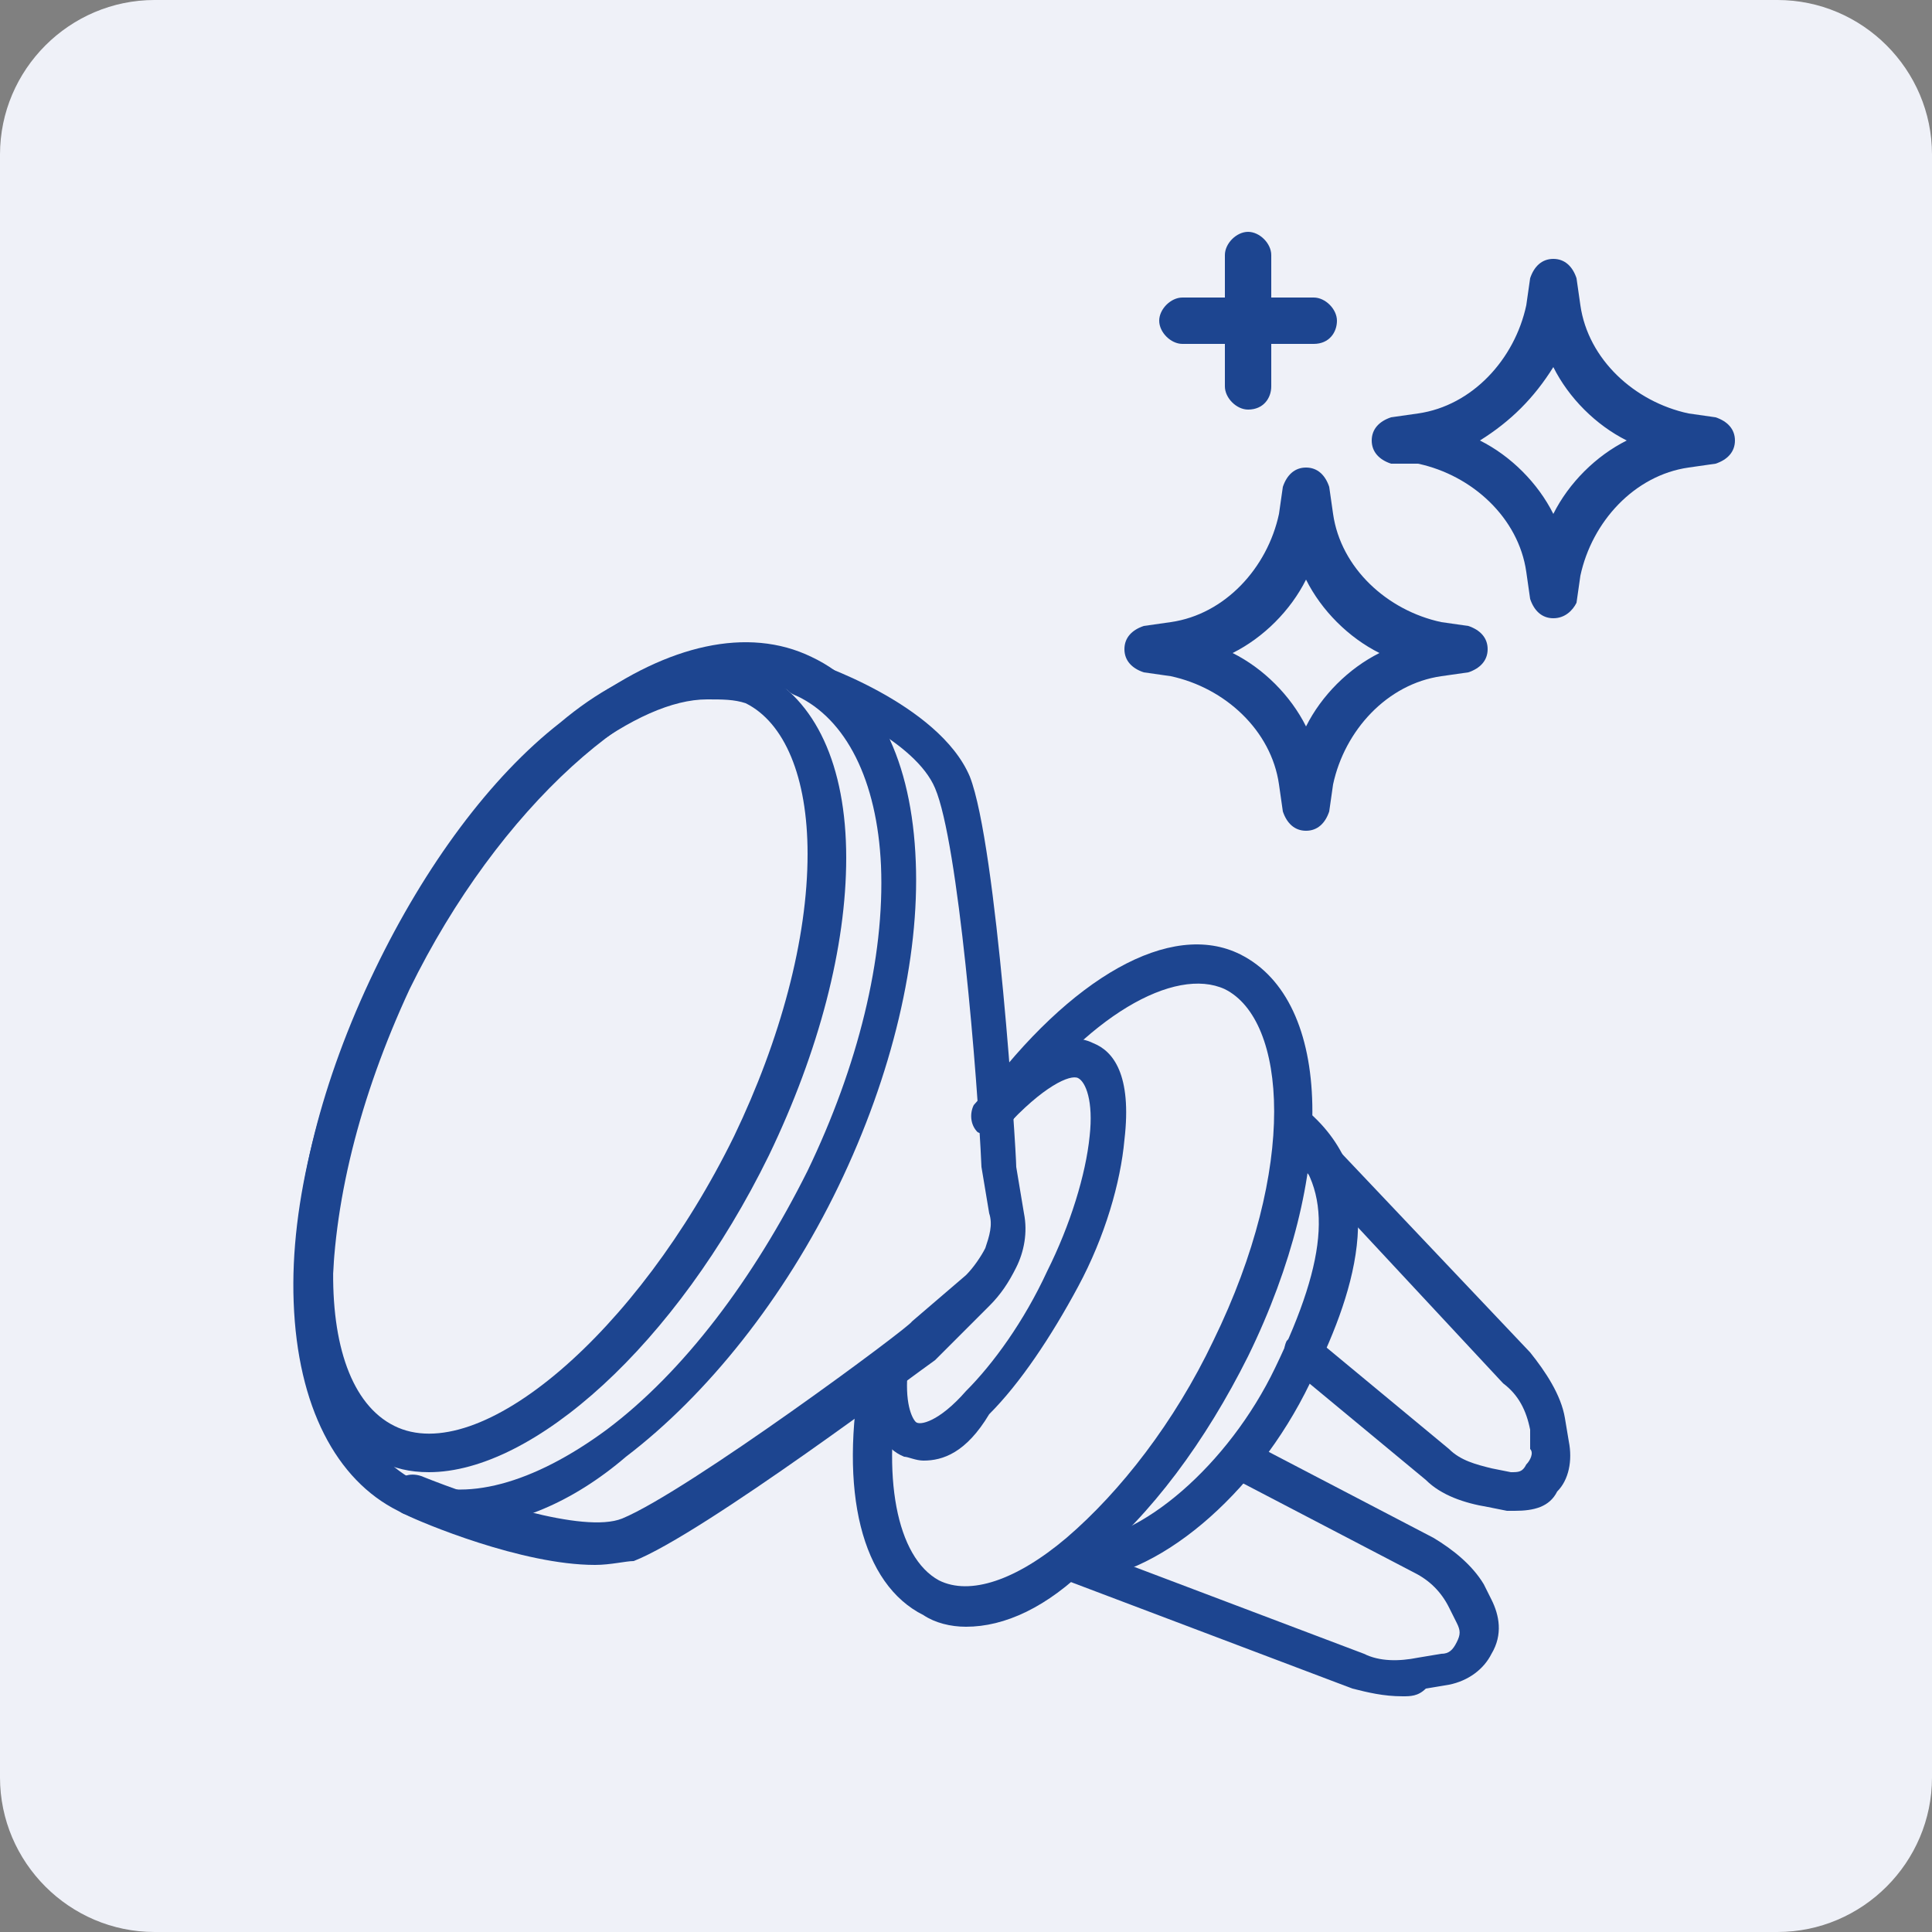
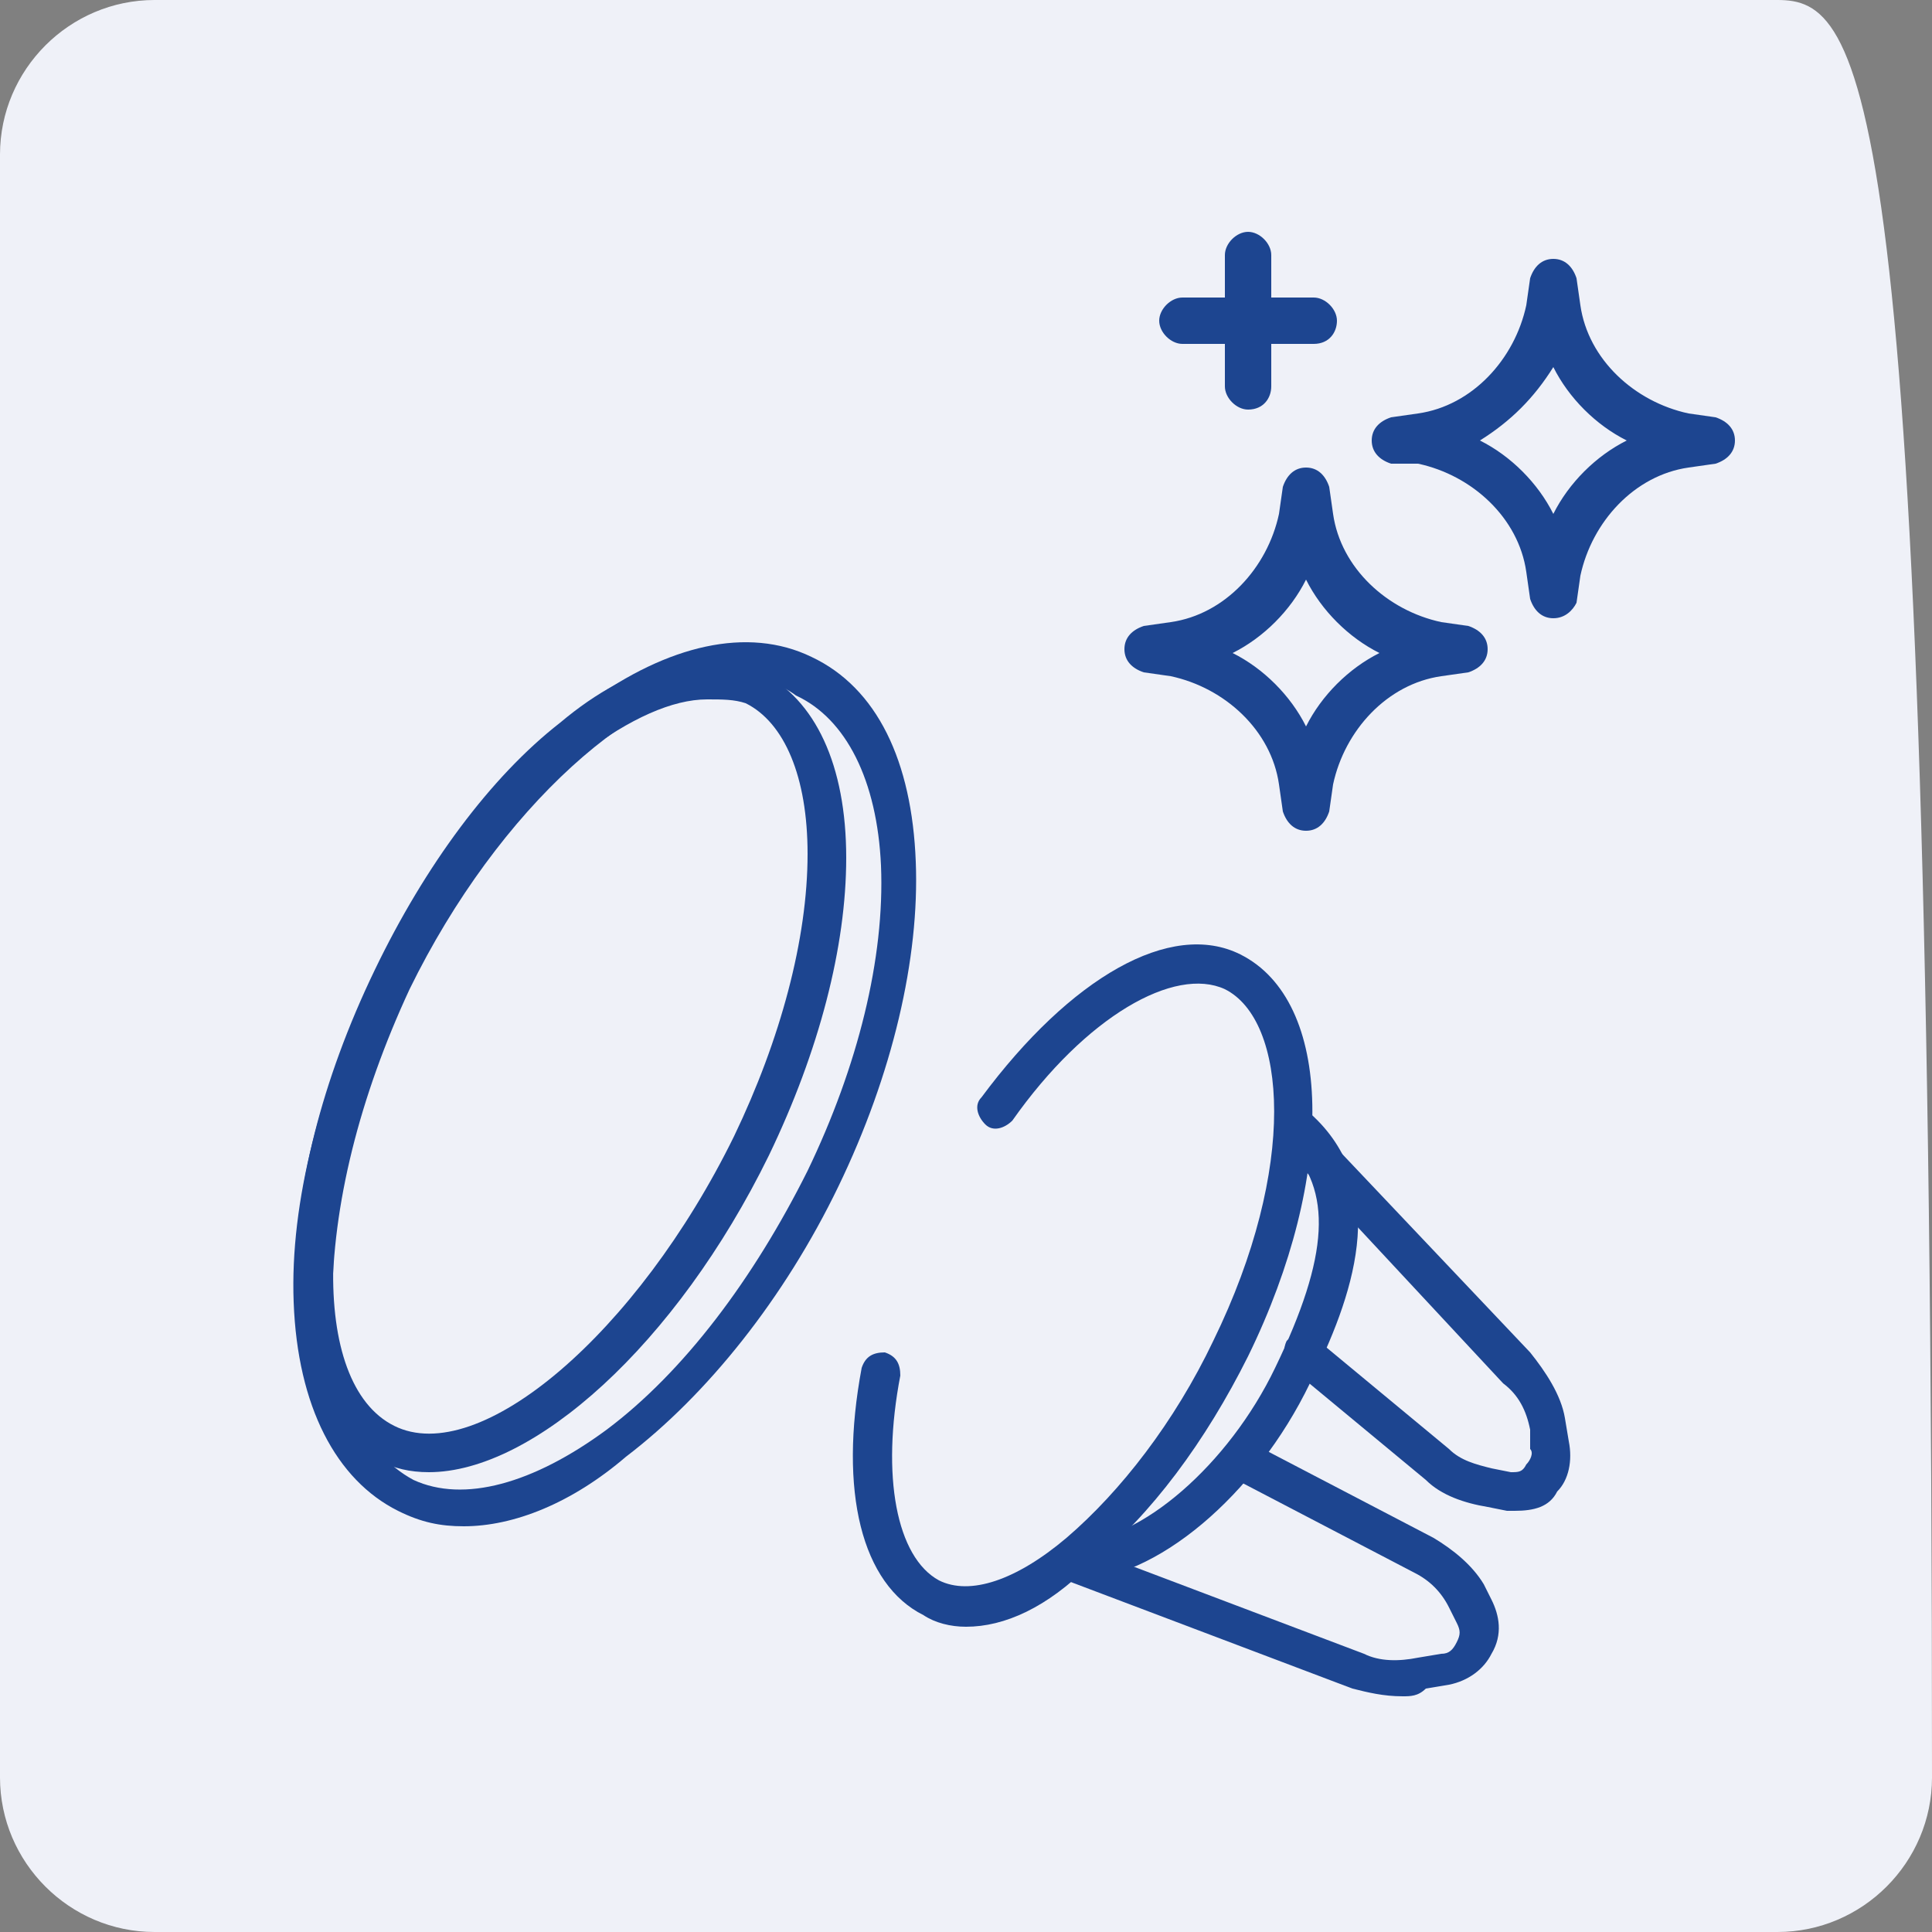
<svg xmlns="http://www.w3.org/2000/svg" id="Warstwa_1" x="0px" y="0px" viewBox="0 0 50 50" style="enable-background:new 0 0 50 50;" xml:space="preserve">
  <rect x="0" y="0" width="50" height="50" fill="#808080" stroke="none" />
  <style type="text/css">
	.st0{fill:#EFF1F8;}
	.st1{fill:#1D4590;}
	.st2{clip-path:url(#SVGID_00000131353470383297392600000010102463446938525600_);}
	.st3{clip-path:url(#SVGID_00000000925774096288335480000001092017252966824864_);}
	.st4{clip-path:url(#SVGID_00000114764123257455533780000018284055202505132426_);}
	.st5{clip-path:url(#SVGID_00000041280377533744302580000014928213087179987876_);}
</style>
  <g>
-     <path class="st0" d="M46,0H4C1.8,0,0,1.8,0,4v42c0,2.2,1.8,4,4,4h42c2.2,0,4-1.8,4-4V4C50,1.8,48.2,0,46,0L46,0z" />
+     <path class="st0" d="M46,0H4C1.8,0,0,1.8,0,4v42c0,2.2,1.8,4,4,4h42c2.2,0,4-1.8,4-4C50,1.8,48.2,0,46,0L46,0z" />
  </g>
  <g>
    <path class="st1" d="M11.1,38.1c-0.5,0-0.9-0.1-1.3-0.3c-2.8-1.4-2.9-6.9-0.1-12.7c1.3-2.7,3-5,4.8-6.4c1.9-1.6,3.8-2,5.2-1.3   c1.4,0.7,2.2,2.4,2.2,4.8c0,2.3-0.7,5-2,7.7C17.5,34.8,13.8,38.1,11.1,38.1z M18.3,18.1c-0.9,0-2,0.5-3.2,1.4   c-1.7,1.4-3.3,3.5-4.6,6.1C8.1,30.7,8,35.8,10.2,36.9c2.2,1.1,6.3-2.4,8.8-7.5l0,0c1.2-2.5,1.9-5.1,1.9-7.3c0-2-0.6-3.4-1.6-3.9   C19,18.1,18.7,18.1,18.3,18.1z" />
  </g>
  <g>
    <path class="st1" d="M12,39.5c-0.6,0-1.1-0.1-1.7-0.4c-1.6-0.8-2.6-2.7-2.7-5.4c-0.1-2.6,0.7-5.6,2.1-8.5c3-6.2,8-9.8,11.3-8.2   c1.7,0.8,2.6,2.7,2.7,5.3c0.1,2.5-0.6,5.5-2,8.4l0,0c-1.4,2.9-3.4,5.4-5.5,7C14.8,38.9,13.3,39.5,12,39.5z M19.3,17.6   c-2.7,0-6.4,3.3-8.7,8c-1.3,2.8-2,5.6-2,8.1c0.1,2.3,0.8,3.9,2.1,4.6c1.3,0.6,3.1,0.1,5-1.3c2-1.5,3.8-3.9,5.2-6.7l0,0   c1.3-2.7,2-5.5,1.9-7.9c-0.1-2.2-0.9-3.8-2.2-4.4C20.2,17.7,19.8,17.6,19.3,17.6z" />
  </g>
  <g>
-     <path class="st1" d="M15.4,40.5c-1.9,0-4.5-1.1-4.9-1.3c-0.3-0.1-0.4-0.4-0.3-0.7c0.1-0.3,0.4-0.4,0.7-0.3c1.5,0.6,4.2,1.5,5.2,1.1   c1.7-0.7,7.5-5,7.5-5.1L25,33c0.2-0.2,0.4-0.5,0.5-0.7c0.1-0.3,0.2-0.6,0.1-0.9l-0.2-1.2c-0.1-2.3-0.6-8.4-1.2-9.8   c-0.5-1.2-2.7-2.2-3.6-2.4c-0.3-0.1-0.4-0.4-0.3-0.6c0.1-0.3,0.4-0.4,0.6-0.3c0.1,0,3.4,1.1,4.2,3c0.7,1.8,1.2,9.7,1.2,10.1   l0.2,1.2c0.1,0.5,0,1-0.2,1.4c-0.2,0.4-0.4,0.7-0.7,1l-1.4,1.4c-0.3,0.2-6,4.5-7.8,5.2C16.2,40.4,15.8,40.5,15.4,40.5z" />
-   </g>
+     </g>
  <g>
    <path class="st1" d="M25,42.1c-0.4,0-0.8-0.1-1.1-0.3c-1.6-0.8-2.2-3.2-1.6-6.4c0.1-0.3,0.3-0.4,0.6-0.4c0.3,0.1,0.4,0.3,0.4,0.6   c-0.5,2.6-0.1,4.7,1,5.3c0.8,0.4,2,0,3.3-1.1c1.4-1.2,2.8-3,3.8-5.1c2.2-4.5,1.9-8.3,0.3-9.1c-1.3-0.6-3.6,0.7-5.5,3.4   c-0.2,0.2-0.5,0.3-0.7,0.1s-0.3-0.5-0.1-0.7c2.3-3.1,4.9-4.6,6.7-3.7c2.4,1.2,2.5,5.7,0.2,10.4c-1.1,2.2-2.5,4.1-4.1,5.4   C27.1,41.6,26,42.1,25,42.1z" />
  </g>
  <g>
-     <path class="st1" d="M23.9,37.8c-0.2,0-0.4-0.1-0.5-0.1c-0.5-0.2-1-0.8-0.8-2.4c0-0.3,0.3-0.5,0.5-0.4c0.3,0,0.5,0.3,0.4,0.5   c-0.1,0.9,0.1,1.3,0.2,1.4c0.1,0.1,0.6,0,1.3-0.8c0.7-0.7,1.5-1.8,2.1-3.1c0.6-1.2,1-2.5,1.1-3.5c0.1-0.9-0.1-1.4-0.3-1.5   c-0.2-0.1-0.9,0.2-1.9,1.3c-0.2,0.2-0.5,0.2-0.7,0.1c-0.2-0.2-0.2-0.5-0.1-0.7c1.2-1.4,2.3-2,3.1-1.6c0.5,0.2,1,0.8,0.8,2.5   c-0.1,1.1-0.5,2.5-1.2,3.8c-0.7,1.3-1.5,2.5-2.3,3.3C25,37.6,24.4,37.8,23.9,37.8z" />
-   </g>
+     </g>
  <g>
    <path class="st1" d="M27.8,40.9c-0.3,0-0.5-0.2-0.5-0.5c0-0.3,0.2-0.5,0.5-0.5c1.7,0,4-2,5.2-4.5c1.4-2.9,1.5-4.6,0.3-5.8   c-0.2-0.2-0.2-0.5,0-0.7c0.2-0.2,0.5-0.2,0.7,0c2,1.9,1,4.7-0.1,6.9C32.5,38.7,29.9,40.9,27.8,40.9C27.8,40.9,27.8,40.9,27.8,40.9z   " />
  </g>
  <g>
    <path class="st1" d="M39.2,39.1c-0.1,0-0.1,0-0.2,0l-0.5-0.1c-0.6-0.1-1.2-0.3-1.6-0.7l-3.5-2.9c-0.2-0.2-0.2-0.5-0.1-0.7   c0.2-0.2,0.5-0.2,0.7-0.1l3.5,2.9c0.3,0.3,0.7,0.4,1.1,0.5l0.5,0.1c0.2,0,0.3,0,0.4-0.2c0.1-0.1,0.2-0.3,0.1-0.4L39.6,37   c-0.1-0.5-0.3-0.9-0.7-1.2L33.5,30c-0.2-0.2-0.2-0.5,0-0.7c0.2-0.2,0.5-0.2,0.7,0l5.4,5.7c0.4,0.5,0.8,1.1,0.9,1.7l0.1,0.6   c0.1,0.5,0,1-0.3,1.3C40.1,39,39.7,39.1,39.2,39.1z" />
  </g>
  <g>
    <path class="st1" d="M36.3,43.9c-0.5,0-0.9-0.1-1.3-0.2l-7.4-2.8c-0.3-0.1-0.4-0.4-0.3-0.6c0.1-0.3,0.4-0.4,0.6-0.3l7.4,2.8   c0.4,0.2,0.9,0.2,1.4,0.1l0.6-0.1c0.2,0,0.3-0.1,0.4-0.3s0.1-0.3,0-0.5l-0.2-0.4c-0.2-0.4-0.5-0.7-0.9-0.9L32,38.3   c-0.2-0.1-0.3-0.4-0.2-0.7c0.1-0.2,0.4-0.3,0.7-0.2l4.6,2.4c0.5,0.3,1,0.7,1.3,1.2l0.2,0.4c0.2,0.4,0.3,0.9,0,1.4   c-0.2,0.4-0.6,0.7-1.1,0.8l-0.6,0.1C36.7,43.9,36.5,43.9,36.3,43.9z" />
  </g>
  <g>
    <g>
      <path class="st1" d="M33.8,21.5c-0.3,0-0.5-0.2-0.6-0.5l-0.1-0.7c-0.2-1.4-1.4-2.5-2.8-2.8l-0.7-0.1c-0.3-0.1-0.5-0.3-0.5-0.6    s0.2-0.5,0.5-0.6l0.7-0.1c1.4-0.2,2.5-1.4,2.8-2.8l0.1-0.7c0.1-0.3,0.3-0.5,0.6-0.5s0.5,0.2,0.6,0.5l0.1,0.7    c0.2,1.4,1.4,2.5,2.8,2.8l0.7,0.1c0.3,0.1,0.5,0.3,0.5,0.6s-0.2,0.5-0.5,0.6l-0.7,0.1c-1.4,0.2-2.5,1.4-2.8,2.8L34.4,21    C34.3,21.3,34.1,21.5,33.8,21.5z M31.9,16.9c0.8,0.4,1.5,1.1,1.9,1.9c0.4-0.8,1.1-1.5,1.9-1.9c-0.8-0.4-1.5-1.1-1.9-1.9    C33.4,15.8,32.7,16.5,31.9,16.9z" />
    </g>
    <g>
      <path class="st1" d="M40.2,16c-0.3,0-0.5-0.2-0.6-0.5l-0.1-0.7c-0.2-1.4-1.4-2.5-2.8-2.8L36,12c-0.3-0.1-0.5-0.3-0.5-0.6    s0.2-0.5,0.5-0.6l0.7-0.1c1.4-0.2,2.5-1.4,2.8-2.8l0.1-0.7c0.1-0.3,0.3-0.5,0.6-0.5s0.5,0.2,0.6,0.5l0.1,0.7    c0.2,1.4,1.4,2.5,2.8,2.8l0.7,0.1c0.3,0.1,0.5,0.3,0.5,0.6s-0.2,0.5-0.5,0.6l-0.7,0.1c-1.4,0.2-2.5,1.4-2.8,2.8l-0.1,0.7    C40.7,15.8,40.5,16,40.2,16z M38.3,11.4c0.8,0.4,1.5,1.1,1.9,1.9c0.4-0.8,1.1-1.5,1.9-1.9c-0.8-0.4-1.5-1.1-1.9-1.9    C39.7,10.3,39.1,10.9,38.3,11.4z" />
    </g>
    <g>
      <g>
        <path class="st1" d="M32.3,10.6c-0.3,0-0.6-0.3-0.6-0.6V6.6C31.7,6.3,32,6,32.3,6s0.6,0.3,0.6,0.6V10     C32.9,10.3,32.7,10.6,32.3,10.6z" />
      </g>
      <g>
        <path class="st1" d="M34,8.9h-3.4c-0.3,0-0.6-0.3-0.6-0.6s0.3-0.6,0.6-0.6H34c0.3,0,0.6,0.3,0.6,0.6S34.4,8.9,34,8.9z" />
      </g>
    </g>
  </g>
</svg>